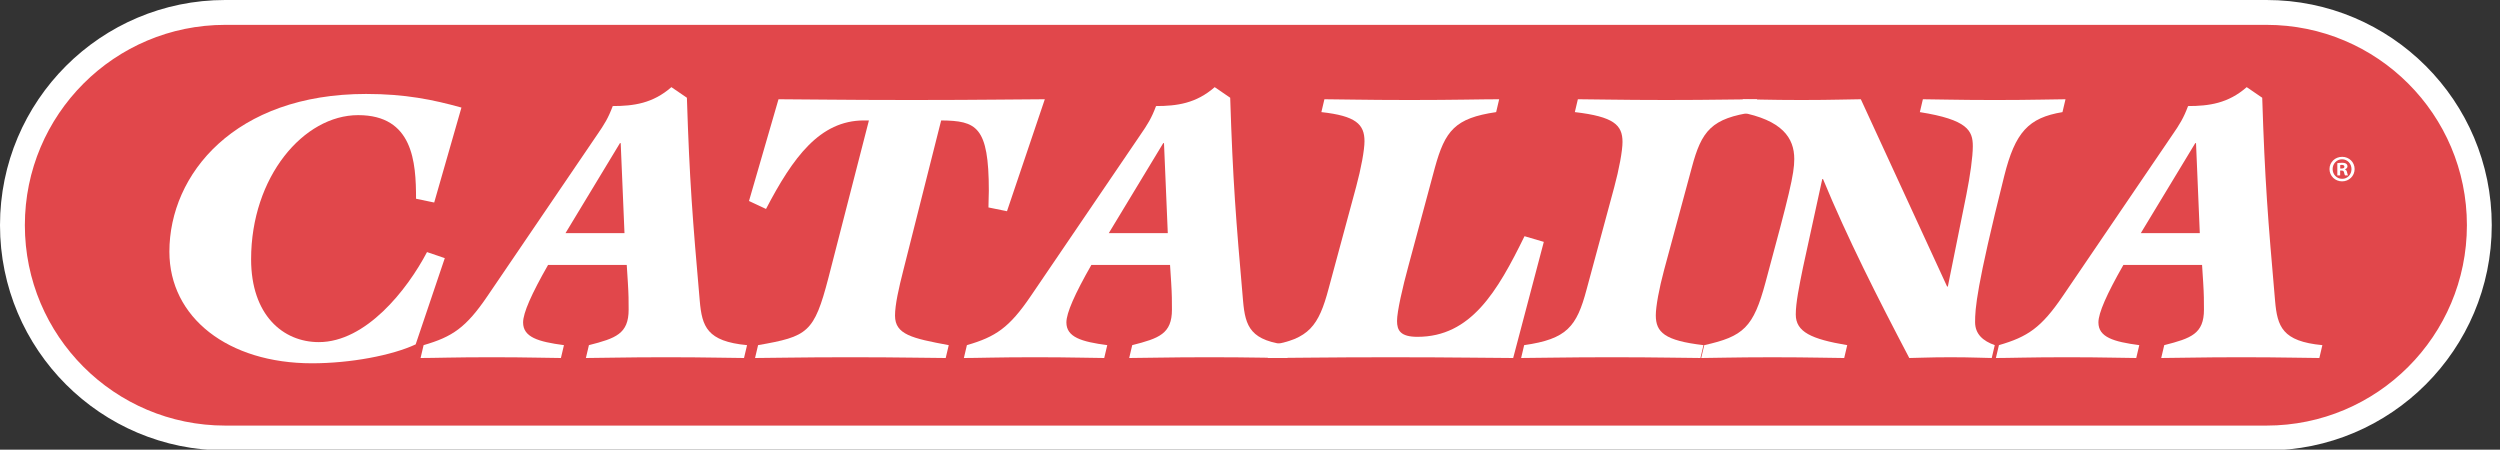
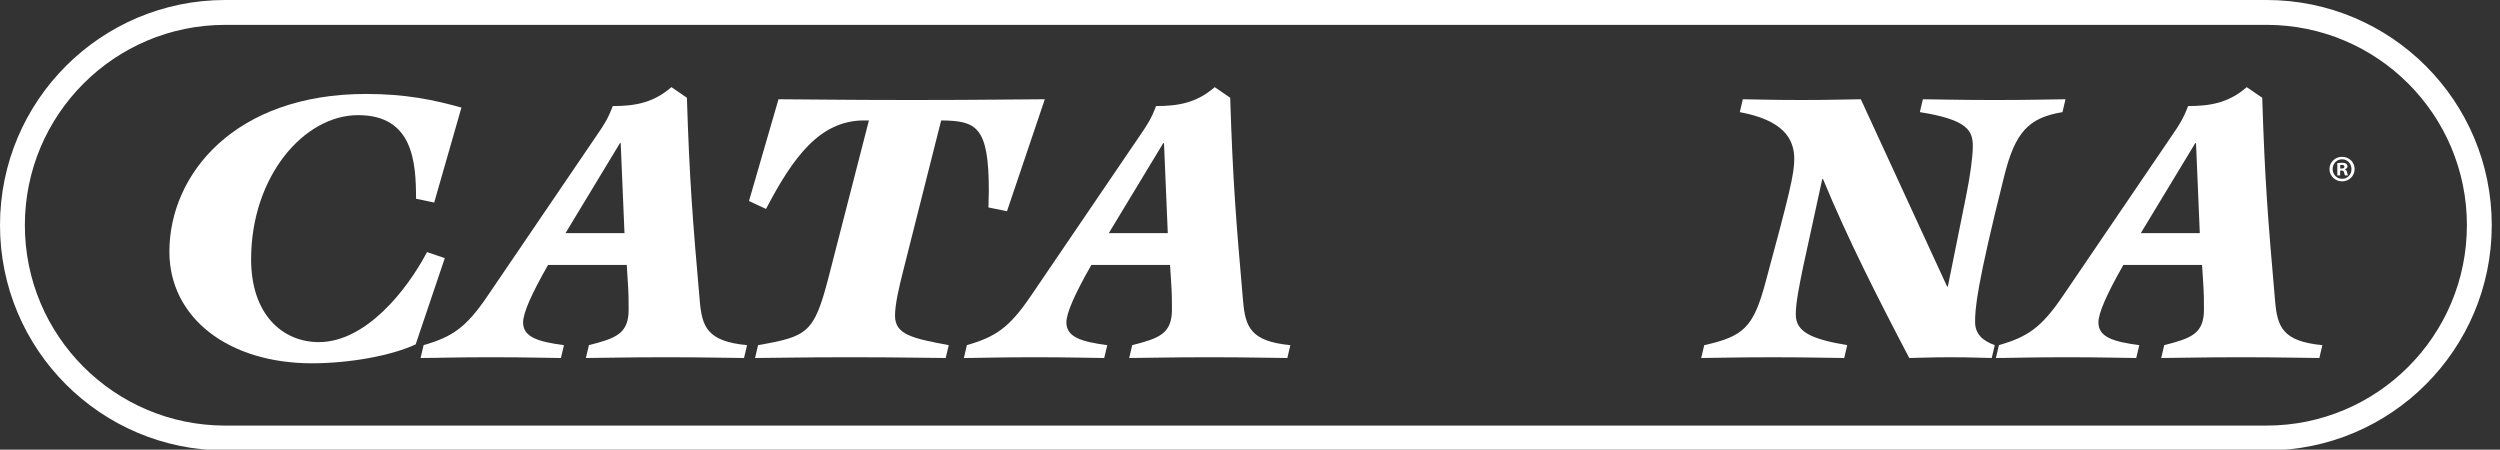
<svg xmlns="http://www.w3.org/2000/svg" width="278" height="50" viewBox="0 0 278 50" fill="none">
  <rect x="0" y="0" width="278" height="50" fill="#333333" stroke="none" />
  <g clip-path="url(#clip0_19_1505)">
-     <path d="M252.037 48.707C265.107 48.707 275.702 38.11 275.702 25.042C275.702 11.974 265.107 1.382 252.037 1.382H25.047C11.977 1.382 1.382 11.974 1.382 25.042C1.382 38.11 11.977 48.707 25.047 48.707H252.037Z" fill="#E1474B" />
    <path d="M274.32 25.042C274.32 12.738 264.344 2.764 252.036 2.764H25.047C12.74 2.764 2.764 12.738 2.764 25.042C2.764 37.347 12.74 47.325 25.047 47.325H252.036C264.343 47.325 274.319 37.347 274.32 25.042ZM277.083 25.042C277.083 38.873 265.87 50.089 252.036 50.089H25.047C11.214 50.089 5.98353e-05 38.873 0 25.042C0 11.211 11.214 0 25.047 0H252.036C265.87 0 277.083 11.211 277.083 25.042Z" fill="white" />
    <path d="M48.283 22.521L46.264 22.1C46.264 18.019 45.927 12.803 39.828 12.803C33.77 12.803 27.923 19.66 27.923 28.831C27.923 35.015 31.456 38.043 35.453 38.043C40.669 38.043 45.254 32.28 47.484 28.031L49.461 28.704L46.222 38.295C43.614 39.516 38.986 40.398 34.695 40.398C25.357 40.398 18.836 35.308 18.836 27.989C18.836 19.365 26.114 10.447 40.711 10.447C45.044 10.447 48.156 11.079 51.312 11.962L48.283 22.521Z" fill="white" />
    <path d="M60.945 29.461C59.094 32.701 58.168 34.804 58.168 35.855C58.168 37.496 59.851 38.001 62.711 38.38L62.375 39.81C61.029 39.81 58.841 39.725 54.676 39.725C50.47 39.725 48.324 39.81 46.768 39.81L47.104 38.38C50.301 37.454 51.816 36.444 54.214 32.911L66.371 15.032C67.213 13.813 67.634 13.139 68.138 11.793C70.452 11.793 72.597 11.499 74.659 9.69L76.383 10.868C76.677 20.123 77.014 24.329 77.813 33.458C78.066 36.318 78.613 37.959 83.072 38.38L82.735 39.81C81.22 39.81 78.739 39.725 74.069 39.725C69.358 39.725 66.876 39.81 65.151 39.81L65.487 38.38C68.475 37.622 69.905 37.117 69.905 34.425C69.905 33.458 69.905 32.785 69.82 31.439L69.694 29.461H60.944H60.945ZM69.022 15.916H68.938L62.881 25.928H69.443L69.022 15.916Z" fill="white" />
    <path d="M86.568 11.037C89.134 11.037 93.298 11.121 101.375 11.121C109.453 11.121 113.617 11.037 116.183 11.037L111.977 23.488L109.916 23.067C109.916 22.394 109.958 21.721 109.958 21.216C109.958 14.023 108.57 13.434 104.657 13.392L100.451 30.05C99.947 32.027 99.526 33.878 99.526 35.098C99.526 37.202 101.419 37.622 105.5 38.38L105.163 39.81C103.312 39.81 100.367 39.725 94.562 39.725C88.715 39.725 85.77 39.81 83.961 39.81L84.298 38.38C89.809 37.412 90.524 37.034 92.122 30.892L96.624 13.392H96.076C91.155 13.392 88.168 17.514 85.181 23.236L83.288 22.352L86.569 11.037H86.568Z" fill="white" />
    <path d="M121.36 29.461C119.509 32.701 118.583 34.804 118.583 35.855C118.583 37.496 120.267 38.001 123.126 38.38L122.79 39.81C121.444 39.81 119.256 39.725 115.091 39.725C110.885 39.725 108.739 39.81 107.183 39.81L107.519 38.38C110.716 37.454 112.231 36.444 114.629 32.911L126.786 15.032C127.628 13.813 128.049 13.139 128.553 11.793C130.867 11.793 133.013 11.499 135.074 9.69L136.798 10.868C137.093 20.123 137.429 24.329 138.228 33.458C138.481 36.318 139.028 37.959 143.487 38.38L143.15 39.81C141.636 39.81 139.154 39.725 134.484 39.725C129.773 39.725 127.291 39.81 125.566 39.81L125.903 38.38C128.89 37.622 130.32 37.117 130.32 34.425C130.32 33.458 130.32 32.785 130.236 31.439L130.109 29.461H121.359H121.36ZM129.437 15.916H129.353L123.295 25.928H129.858L129.437 15.916Z" fill="white" />
-     <path d="M171.672 26.896L168.265 39.81C165.909 39.81 162.081 39.726 154.636 39.726C147.148 39.726 143.32 39.81 140.964 39.81L141.3 38.38C145.549 37.707 146.643 36.235 147.737 32.112L150.807 20.755C151.354 18.736 151.732 16.674 151.732 15.707C151.732 13.814 150.765 12.888 146.937 12.467L147.274 11.037C148.914 11.037 151.564 11.121 156.738 11.121C161.912 11.121 164.563 11.037 166.708 11.037L166.372 12.467C161.786 13.14 160.693 14.528 159.557 18.651L156.612 29.588C155.981 31.902 155.35 34.636 155.35 35.688C155.35 36.74 155.729 37.455 157.622 37.455C163.553 37.455 166.498 32.449 169.526 26.265L171.672 26.896H171.672Z" fill="white" />
-     <path d="M189.089 39.809C187.364 39.809 184.588 39.725 179.245 39.725C173.903 39.725 171.127 39.809 169.149 39.809L169.486 38.379C174.239 37.706 175.333 36.318 176.427 32.195L179.497 20.837C180.045 18.819 180.423 16.757 180.423 15.789C180.423 13.896 179.455 12.971 175.122 12.466L175.459 11.036C177.183 11.036 179.96 11.12 185.303 11.12C190.646 11.12 193.421 11.036 195.399 11.036L195.062 12.466C190.309 13.139 189.216 14.527 188.122 18.65L185.051 30.008C184.504 32.027 184.125 34.089 184.125 35.056C184.125 36.949 185.093 37.874 189.426 38.379L189.089 39.809Z" fill="white" />
    <path d="M193.8 11.037C194.852 11.037 196.703 11.121 200.321 11.121C203.938 11.121 205.789 11.037 206.925 11.037L216.516 31.86H216.601L218.662 21.638C219.083 19.535 219.377 17.431 219.377 16.253C219.377 14.529 218.788 13.309 213.488 12.468L213.824 11.037C215.213 11.037 217.442 11.122 221.817 11.122C226.15 11.122 228.38 11.037 229.684 11.037L229.347 12.468C225.562 13.098 224.089 14.697 222.869 19.577C219.756 31.986 219.63 34.342 219.63 35.814C219.63 37.16 220.514 37.917 221.817 38.38L221.481 39.81C220.681 39.81 219.42 39.726 216.896 39.726C214.372 39.726 213.11 39.81 212.311 39.81C208.777 33.08 205.411 26.434 202.72 19.913H202.635L200.49 29.757C200.07 31.818 199.69 33.669 199.69 34.973C199.69 36.908 201.416 37.708 205.411 38.381L205.075 39.811C203.687 39.811 201.457 39.727 197.083 39.727C192.708 39.727 190.478 39.811 189.174 39.811L189.511 38.381C193.886 37.414 194.98 36.404 196.325 31.398C198.976 21.596 199.523 19.367 199.523 17.684C199.523 15.328 198.177 13.351 193.465 12.468L193.801 11.038L193.8 11.037Z" fill="white" />
    <path d="M236.121 29.461C234.27 32.701 233.344 34.804 233.344 35.855C233.344 37.496 235.027 38.001 237.887 38.38L237.55 39.81C236.204 39.81 234.017 39.725 229.852 39.725C225.645 39.725 223.5 39.81 221.943 39.81L222.28 38.38C225.477 37.454 226.991 36.444 229.39 32.911L241.547 15.032C242.388 13.813 242.809 13.139 243.314 11.793C245.628 11.793 247.773 11.499 249.834 9.69L251.559 10.868C251.853 20.123 252.19 24.329 252.989 33.458C253.241 36.318 253.788 37.959 258.247 38.38L257.911 39.81C256.396 39.81 253.914 39.725 249.245 39.725C244.533 39.725 242.051 39.81 240.327 39.81L240.663 38.38C243.65 37.622 245.08 37.117 245.08 34.425C245.08 33.458 245.08 32.785 244.996 31.439L244.87 29.461H236.119H236.121ZM244.197 15.916H244.113L238.055 25.928H244.618L244.198 15.916H244.197Z" fill="white" />
    <path d="M260.226 18.965V19.503H259.911V18.144C260.035 18.127 260.209 18.102 260.433 18.102C260.69 18.102 260.806 18.144 260.897 18.21C260.98 18.268 261.038 18.368 261.038 18.5C261.038 18.666 260.914 18.774 260.757 18.824V18.84C260.889 18.882 260.956 18.989 260.997 19.172C261.038 19.379 261.072 19.454 261.096 19.503H260.765C260.723 19.454 260.698 19.338 260.657 19.172C260.632 19.031 260.549 18.965 260.375 18.965H260.226ZM260.234 18.351V18.741H260.383C260.558 18.741 260.698 18.683 260.698 18.542C260.698 18.417 260.607 18.334 260.408 18.334C260.325 18.334 260.267 18.343 260.234 18.351ZM260.45 17.439C261.221 17.439 261.834 18.036 261.834 18.799C261.834 19.562 261.221 20.167 260.441 20.167C259.662 20.167 259.04 19.562 259.04 18.799C259.04 18.036 259.662 17.439 260.45 17.439ZM260.433 17.713C259.844 17.713 259.388 18.202 259.388 18.799C259.388 19.404 259.844 19.885 260.45 19.885C261.038 19.893 261.486 19.404 261.486 18.807C261.486 18.202 261.038 17.713 260.433 17.713Z" fill="white" />
  </g>
  <defs>
    <clipPath id="clip0_19_1505">
      <rect width="277.778" height="50" fill="white" />
    </clipPath>
  </defs>
</svg>